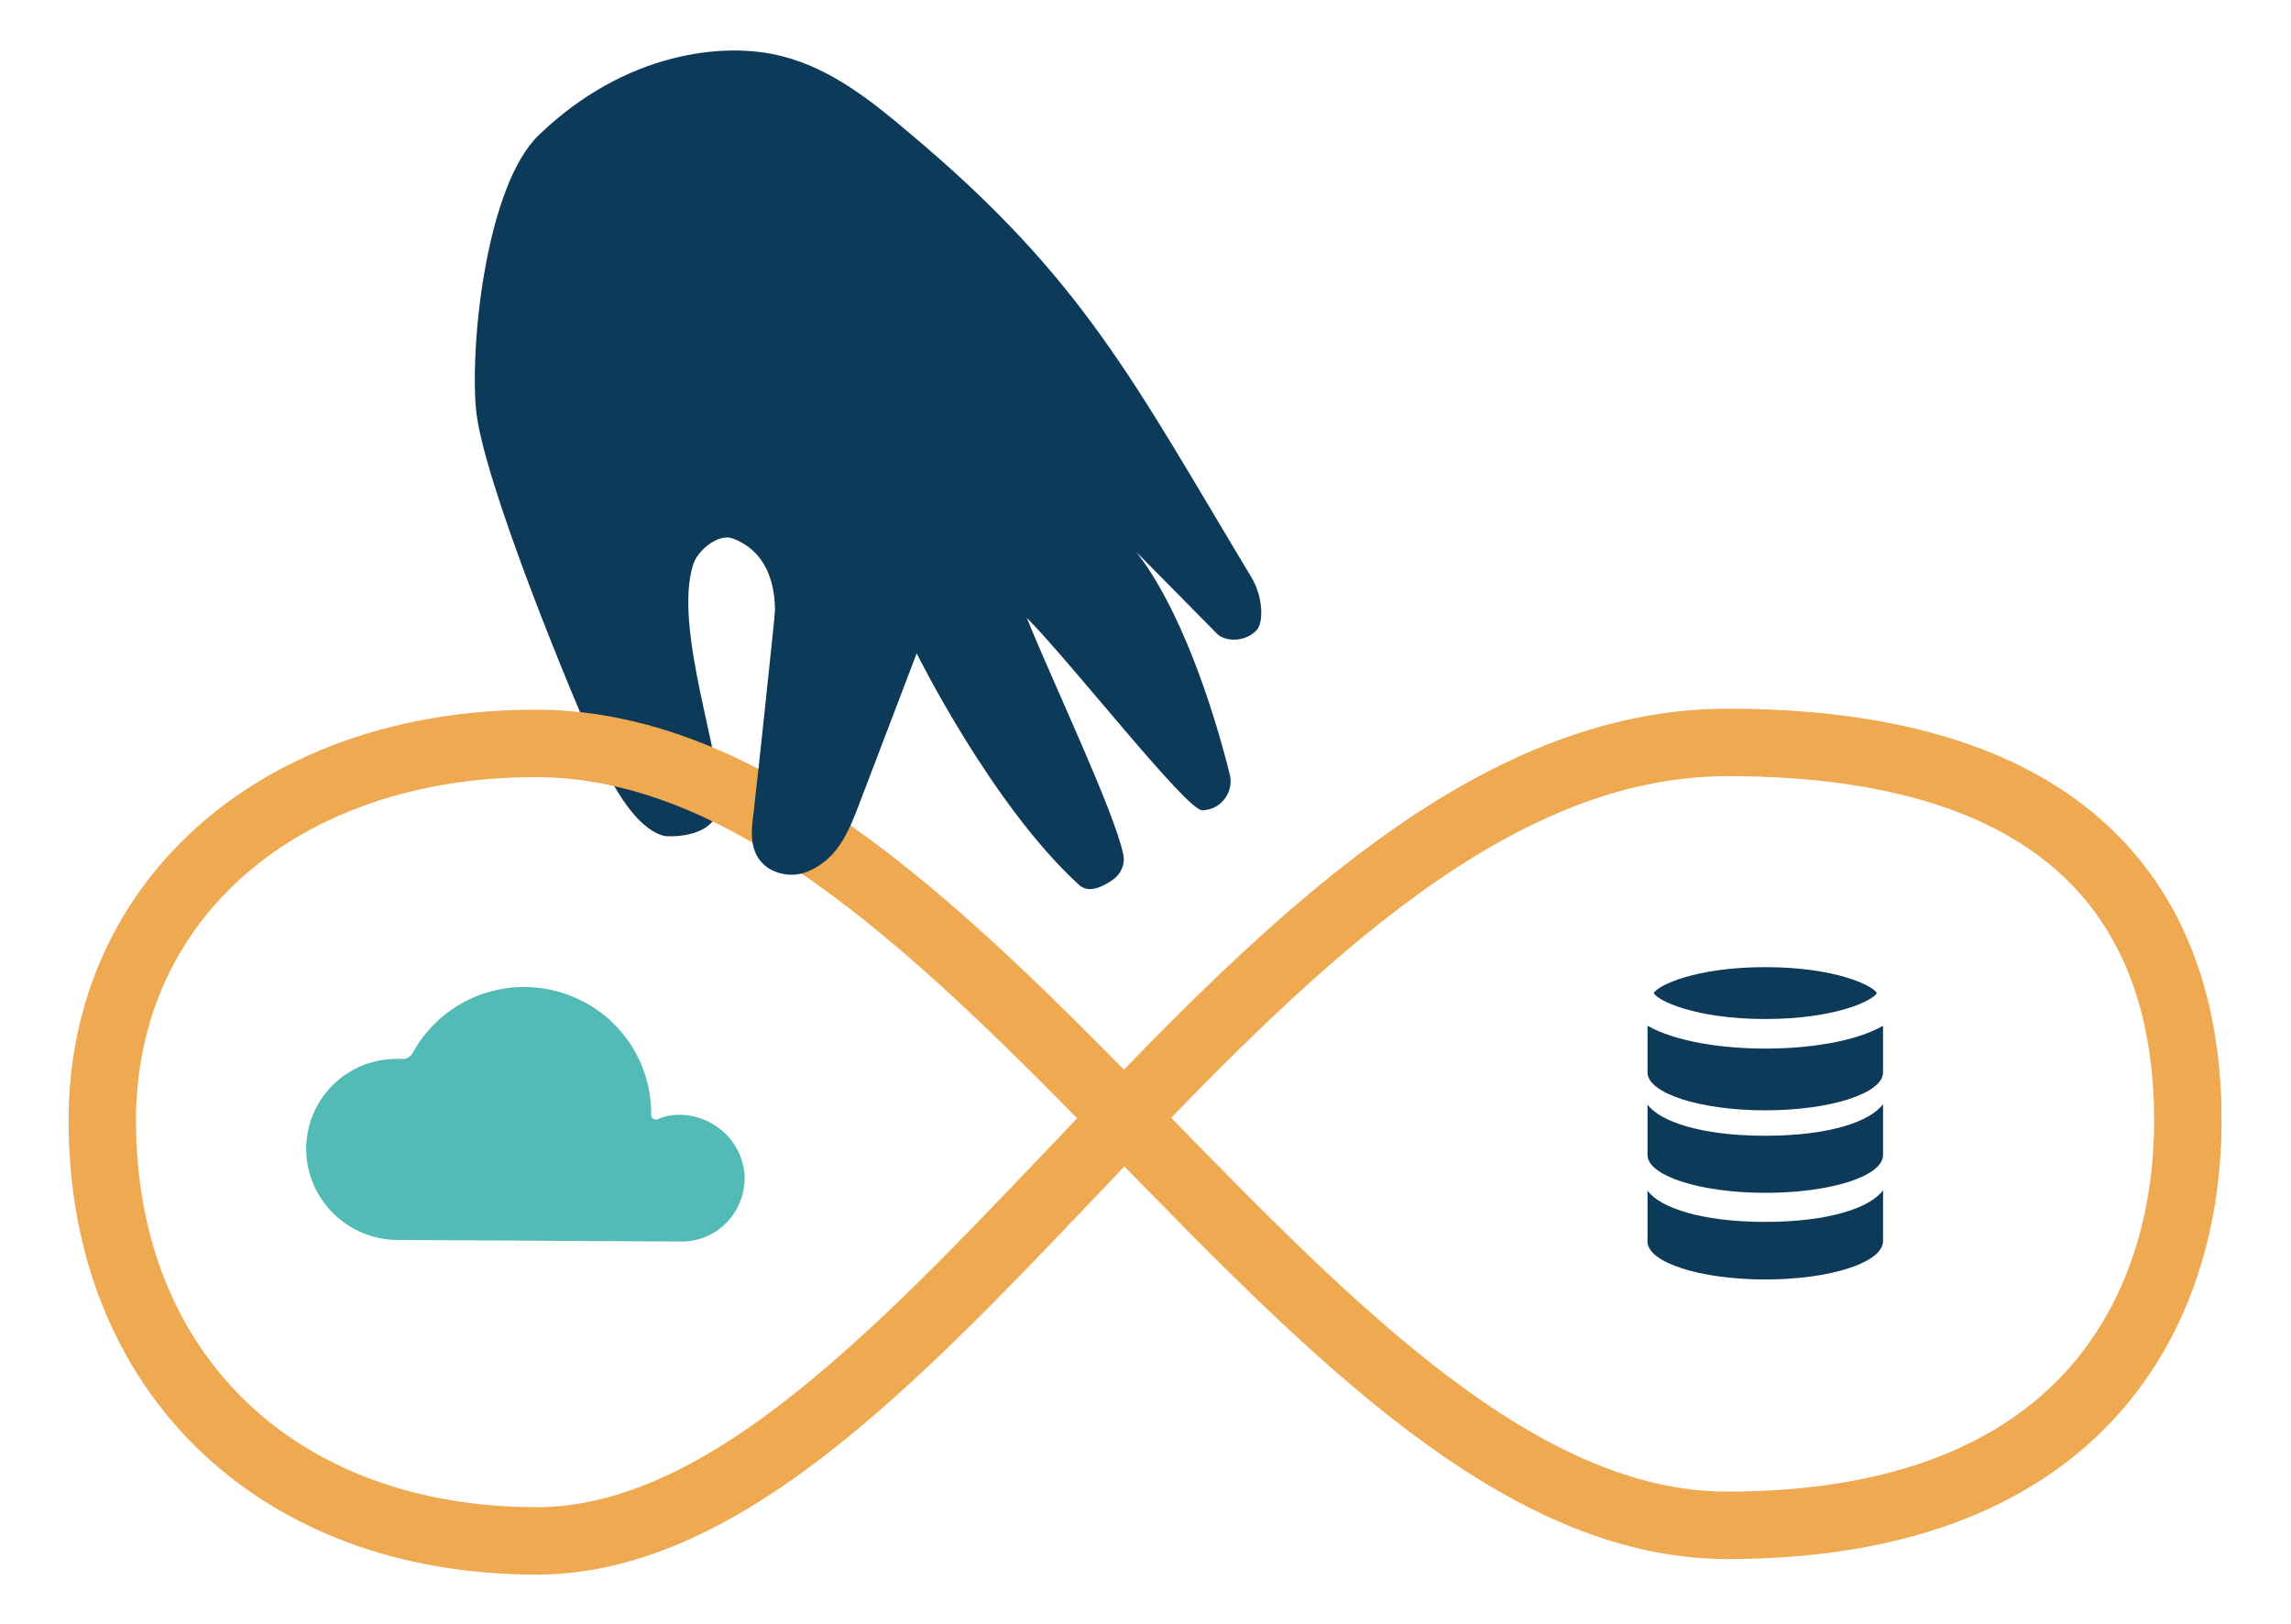
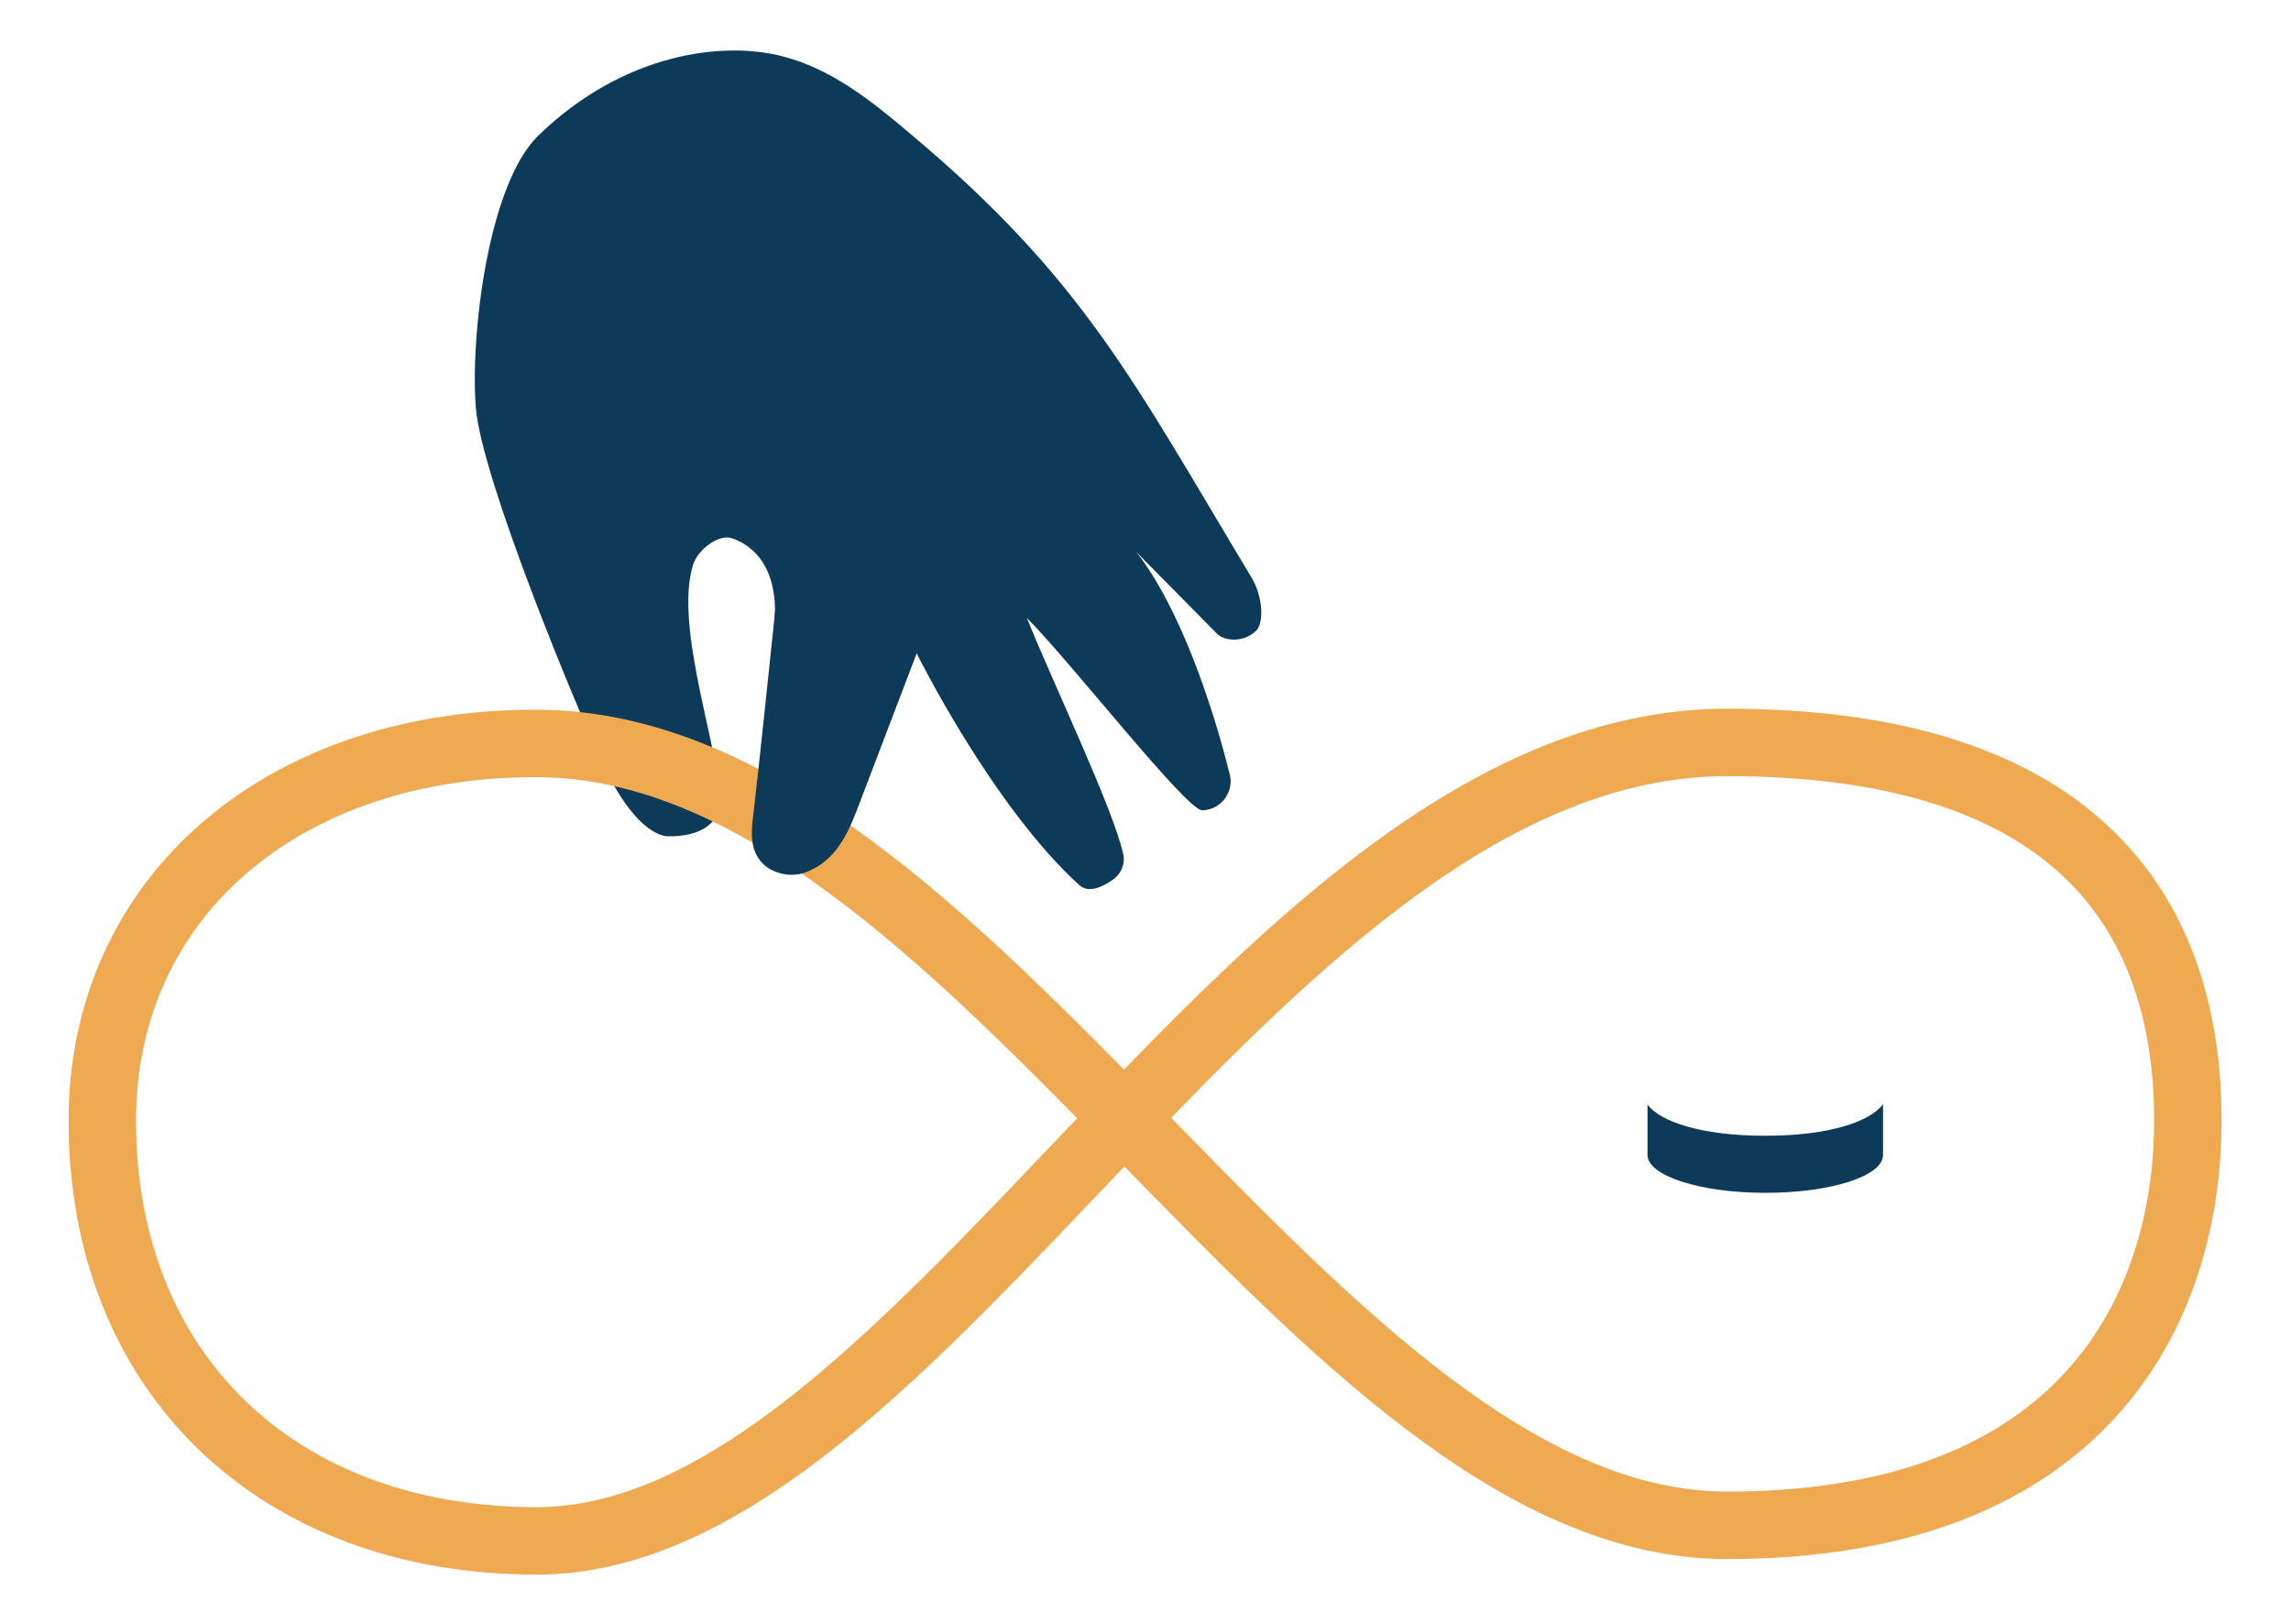
<svg xmlns="http://www.w3.org/2000/svg" version="1.1" id="Ebene_1" x="0px" y="0px" viewBox="0 0 441.6 313" style="enable-background:new 0 0 441.6 313;" xml:space="preserve">
  <style type="text/css">
	.st0{fill:#0E3A5A;}
	.st1{fill:#52BBB5;}
	.st2{fill:none;stroke:#EEA951;stroke-width:13;stroke-miterlimit:10;}
</style>
  <g transform="translate(4323.42 712.478)">
    <path class="st0" d="M-4174.2-592.3c0,0,2-12.7-8-16.4c-2.7-1-6.7,2.2-7.6,5c-3.9,12.1,5.5,36.8,5.1,46c-0.3,5.2-5.8,6.5-9.9,6.4   c-0.1,0-5.9,0.6-12.9-14.5c-5.2-11.3-23.1-54.5-24.2-68.1c-1.1-13.6,2.3-43.2,12.2-52.6c16.5-15.9,35.7-18.1,47-15.1   c9.3,2.4,17,8.5,24.3,14.7c33.7,28.2,43.3,48,66,85.7c2.3,3.8,2.4,8.9,0.9,10.3c-2.5,2.4-6.1,1.9-7.4,0.7l-15.7-15.9   c8.4,10.7,14.7,29.5,18,42.8c0.8,2.9-1,6-3.9,6.8c-0.5,0.1-0.9,0.2-1.4,0.2c-3.1-0.1-25-28.2-33.8-37.1   c4.9,12.2,16.8,37.1,18.6,45.6c0.4,1.8-0.4,3.7-1.9,4.8c-2,1.4-4.7,2.8-6.6,1.1c-16.9-15.4-31.4-44.8-31.4-44.8" />
    <g transform="translate(-4324.602 -572.89)">
-       <path class="st1" d="M77.9,99.4c-9.6,0-17.4-7.6-17.7-17.1c-0.2-9.7,7.4-17.6,17.1-17.8c0.2,0,0.4,0,0.5,0c0.3,0,0.7,0,0.9,0    c0.8,0.1,1.6-0.4,2-1.1c6.5-11.9,21.3-16.2,33.2-9.8c8,4.3,12.9,12.7,12.8,21.7l0,0c0,0.5,0.4,0.9,0.9,0.9c0.1,0,0.2,0,0.4-0.1    c1.6-0.7,3.3-0.9,5-0.8c6.3,0.5,11.3,5.4,11.7,11.6c0.3,6.8-4.9,12.5-11.6,12.8l0,0c-0.2,0-0.5,0-0.7,0L77.9,99.4z" />
      <path class="st2" d="M104.6,157.4c-49.9,0-83.7-32.3-83.7-81c0-42.9,34.6-72.8,83.7-72.7c84.4,0.1,149.5,150.7,229.5,150.7    c69.5,0,88.7-42.4,88.8-77.7c0.1-35-16.3-73.2-88.8-73.2C243.6,3.6,179.4,157.4,104.6,157.4z" />
      <g transform="translate(325.147 49.016)">
-         <path class="st0" d="M16.3,46.9c-12.5,0-20.3-2.8-22.7-6v9.8c0,4,10.1,7.3,22.7,7.3S39,54.7,39,50.6v-9.8     C36.6,44.1,28.8,46.9,16.3,46.9z" />
        <path class="st0" d="M16.3,30.3c-12.5,0-20.3-2.8-22.7-6V34c0,4,10.1,7.3,22.7,7.3S39,38.1,39,34v-9.8     C36.6,27.5,28.8,30.3,16.3,30.3z" />
-         <path class="st0" d="M16.3,13.5c-8.5,0-17.4-1.4-22.7-4.4v9c0,4,10.1,7.3,22.7,7.3S39,22.1,39,18.1v-9     C33.8,12.1,24.9,13.5,16.3,13.5z" />
-         <path class="st0" d="M37.8,2.8c-0.7-1.4-7.9-5-21.5-5s-20.8,3.6-21.5,5c0.7,1.4,7.9,5,21.5,5S37.1,4.2,37.8,2.8z" />
      </g>
    </g>
    <g transform="translate(-4183.402 -594.54)">
      <path class="st0" d="M38.2,4L25.8,36.5c-2,5.3-4.1,10.8-9.6,13.3c-2.6,1.3-5.6,1.1-8.1-0.4c-3.7-2.5-3.4-6.7-2.9-10.4    C6.6,26.8,8.1,12.1,9.4-0.2L38.2,4z" />
    </g>
  </g>
</svg>